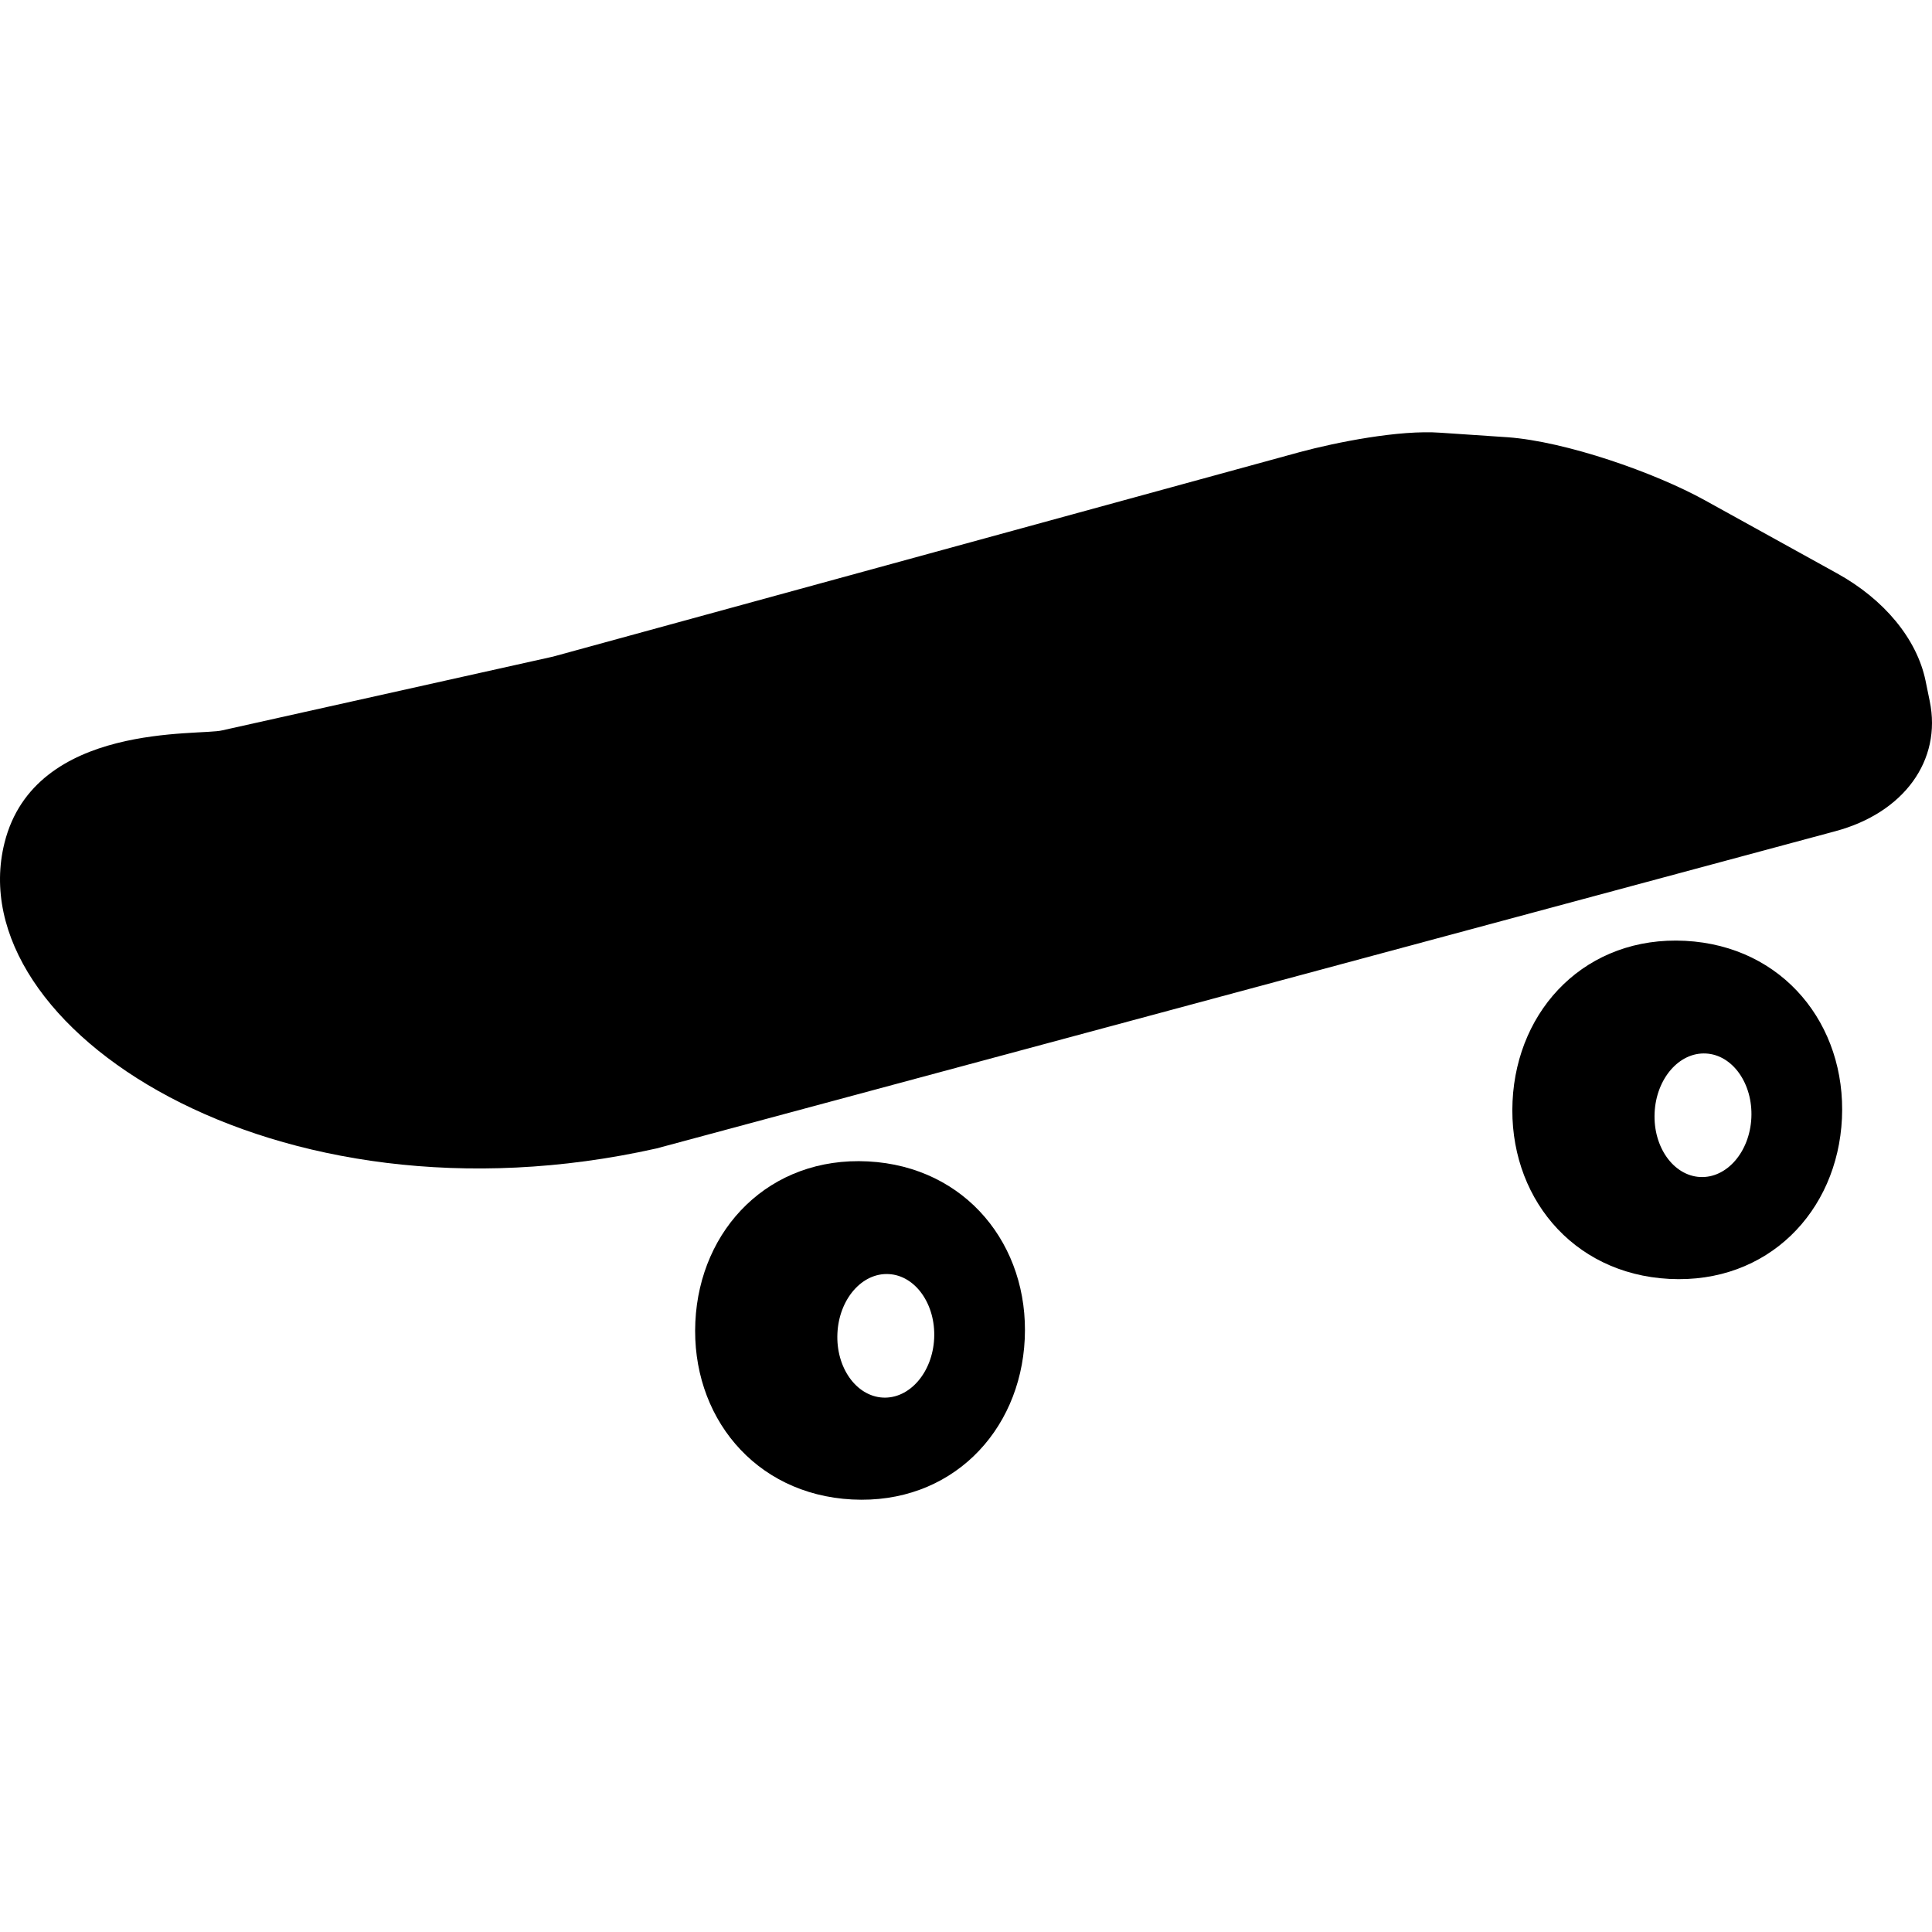
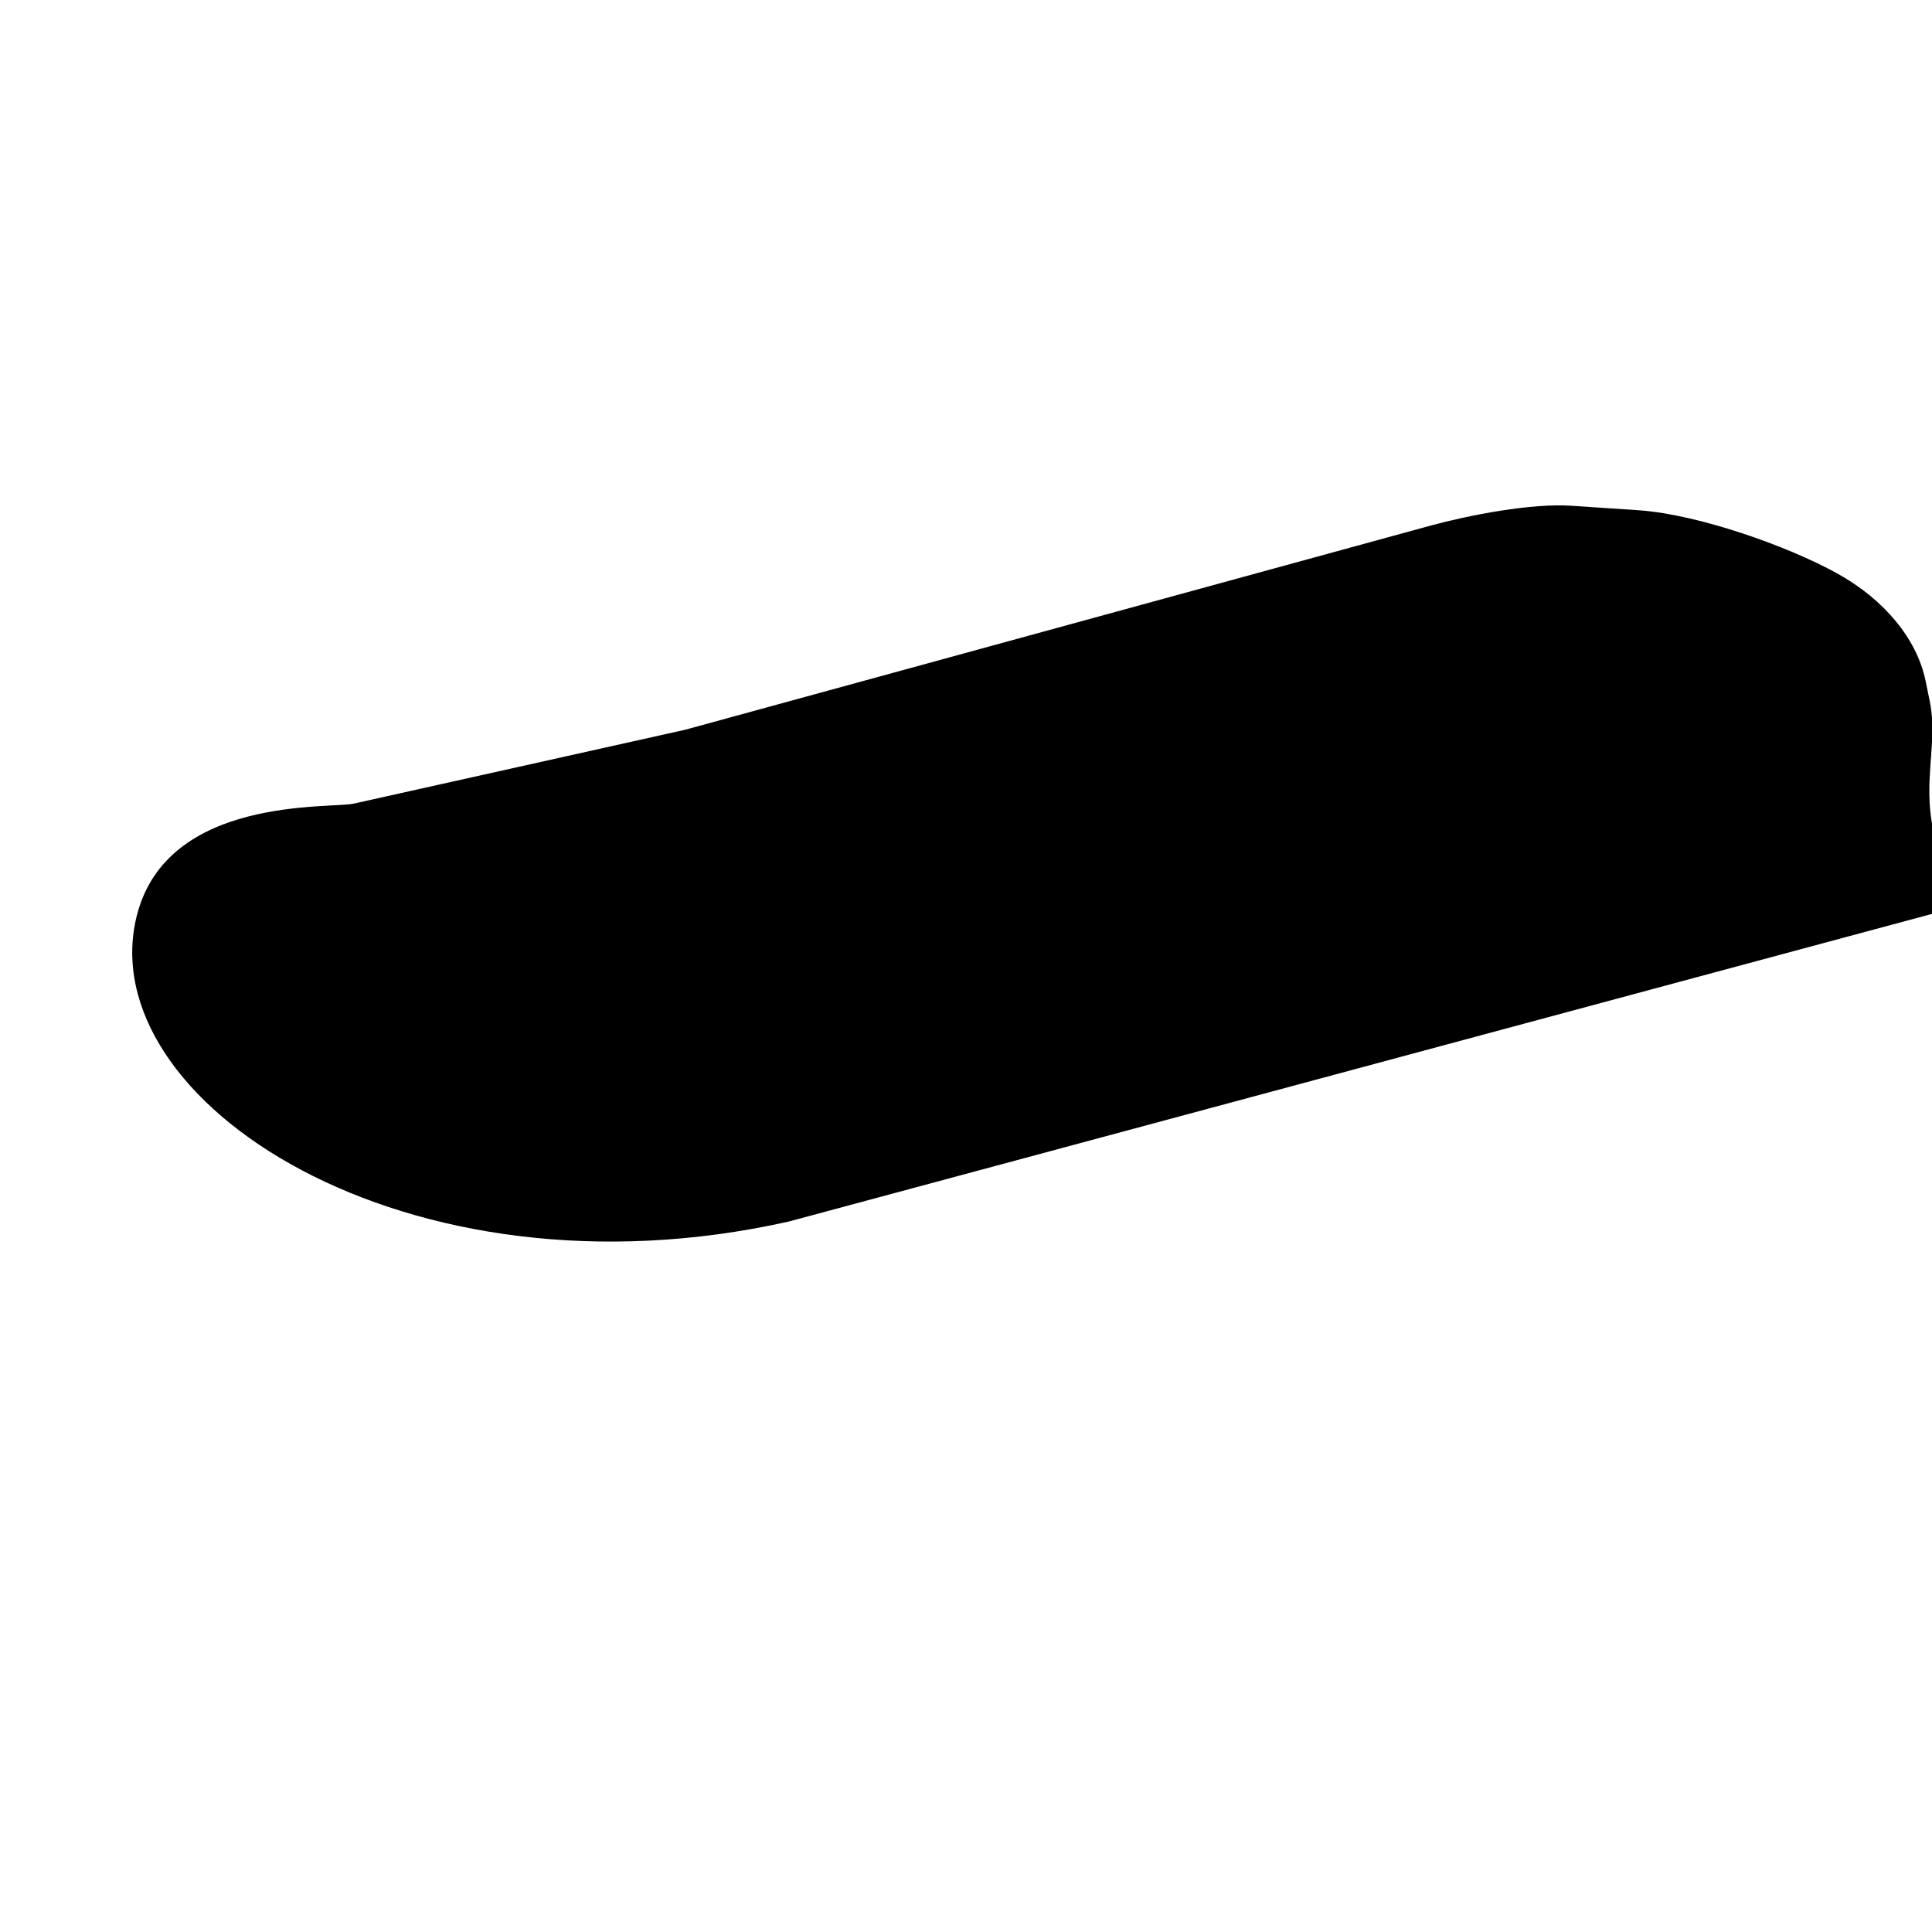
<svg xmlns="http://www.w3.org/2000/svg" height="800px" width="800px" version="1.1" id="_x32_" viewBox="0 0 512 512" xml:space="preserve">
  <style type="text/css">
	.st0{fill:#000000;}
</style>
  <g>
-     <path class="st0" d="M511.394,185.782l-1.101-5.372c-2.292-11.066-10.922-21.541-23.449-28.462l-35.042-19.375   c-13.403-7.404-36.869-15.569-52.242-16.697l-17.825-1.2c-10.896-0.806-27.665,2.542-37.361,5.157l-197.81,54.175l-87.633,19.535   c-5.792,1.54-49.689-2.363-57.738,29.814c-12.23,48.893,71.168,103.757,172.786,80.99l312.346-84.052   C504.545,215.434,514.653,201.512,511.394,185.782z" />
-     <path class="st0" d="M230.034,307.786c-26.044-1.352-44.595,17.78-45.759,42.526c-1.164,24.764,15.506,45.715,41.542,47.066   c26.035,1.352,44.586-17.771,45.75-42.536C272.732,330.097,256.07,309.137,230.034,307.786z M233.974,370.376   c-7.081-0.376-12.48-7.995-12.05-17.028c0.421-9.042,6.499-16.08,13.59-15.704c7.073,0.358,12.471,7.986,12.05,17.028   C247.136,363.716,241.047,370.735,233.974,370.376z" />
-     <path class="st0" d="M446.601,249.331c-26.044-1.352-44.596,17.78-45.759,42.527c-1.164,24.764,15.507,45.714,41.542,47.066   c26.036,1.352,44.586-17.772,45.751-42.536C489.298,271.642,472.636,250.683,446.601,249.331z M450.54,311.921   c-7.082-0.376-12.48-7.994-12.051-17.028c0.421-9.042,6.5-16.08,13.591-15.704c7.072,0.359,12.471,7.986,12.05,17.03   C463.701,305.261,457.613,312.28,450.54,311.921z" />
+     <path class="st0" d="M511.394,185.782l-1.101-5.372c-2.292-11.066-10.922-21.541-23.449-28.462c-13.403-7.404-36.869-15.569-52.242-16.697l-17.825-1.2c-10.896-0.806-27.665,2.542-37.361,5.157l-197.81,54.175l-87.633,19.535   c-5.792,1.54-49.689-2.363-57.738,29.814c-12.23,48.893,71.168,103.757,172.786,80.99l312.346-84.052   C504.545,215.434,514.653,201.512,511.394,185.782z" />
  </g>
</svg>